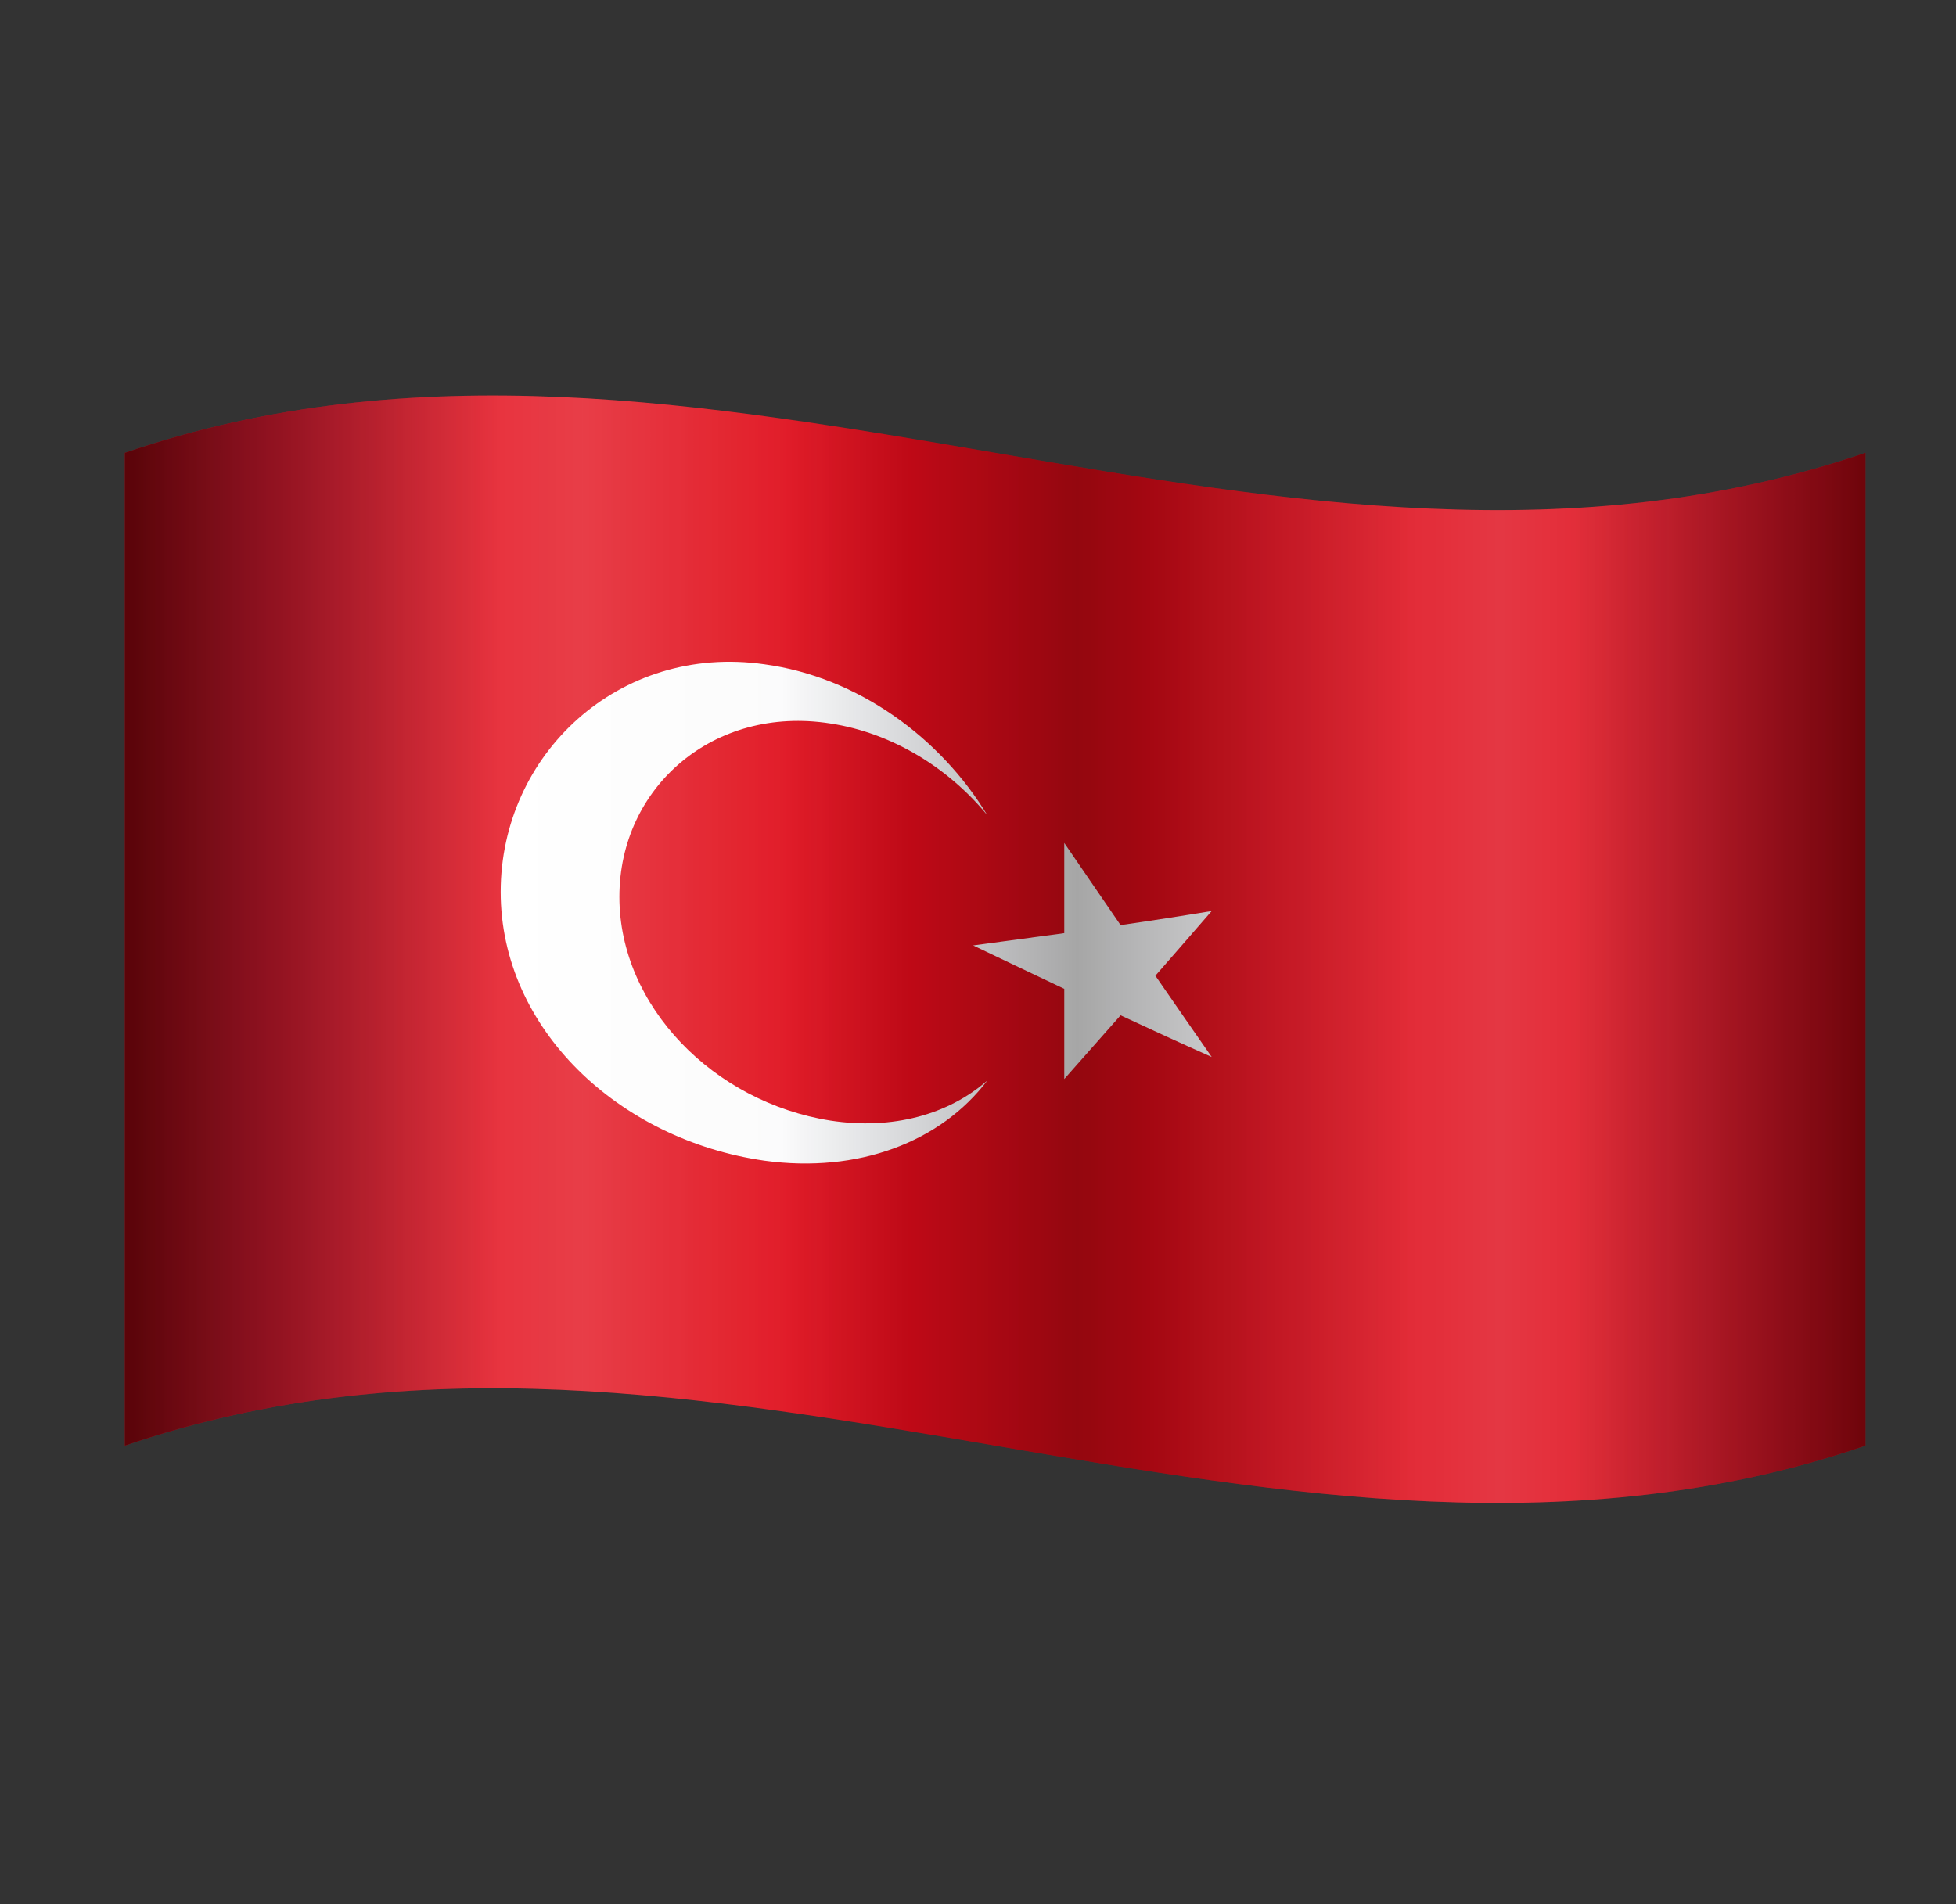
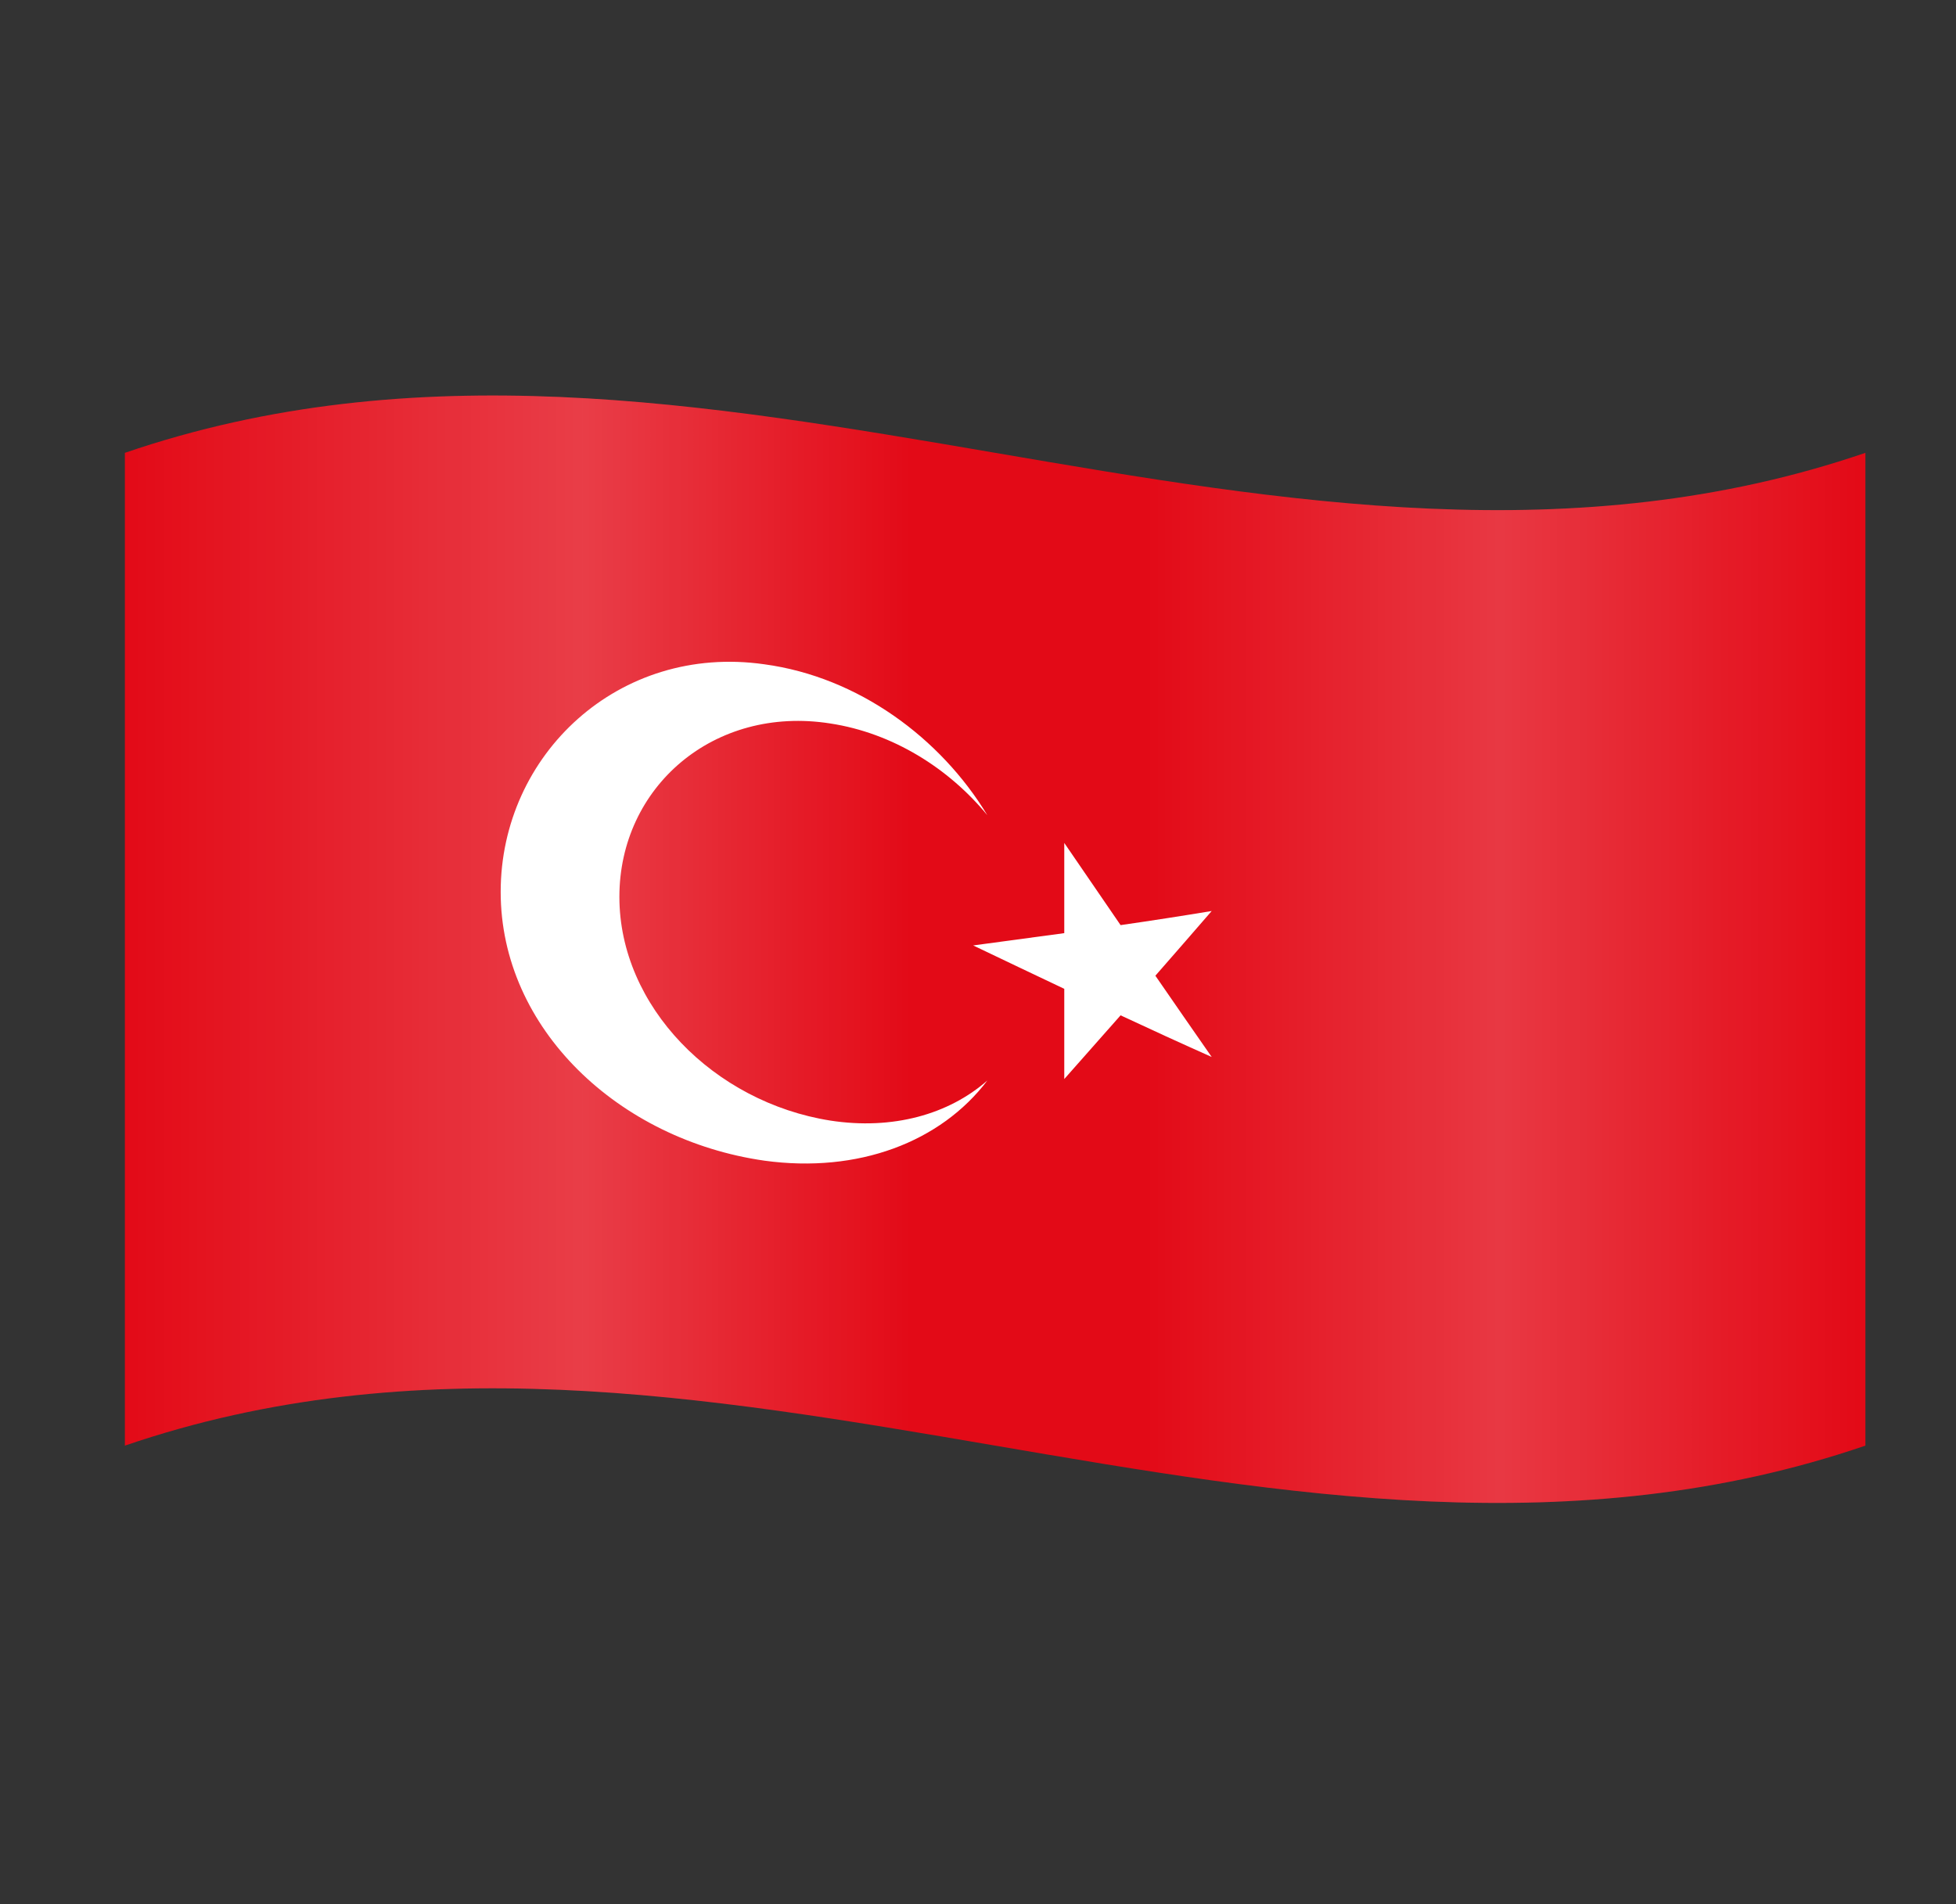
<svg xmlns="http://www.w3.org/2000/svg" width="38" height="37" viewBox="0 0 38 37" fill="none">
  <rect x="0" y="0" width="38" height="37" fill="#333333" stroke="none" />
  <path d="M2.426 8.799C13.698 4.941 24.969 12.657 36.24 8.799C36.24 15.229 36.24 21.659 36.24 28.09C24.969 31.948 13.698 24.232 2.426 28.09C2.426 21.66 2.426 15.229 2.426 8.799Z" fill="#E30A17" />
  <path d="M19.182 20.995C18.274 22.192 16.673 22.803 14.85 22.553C12.021 22.148 9.727 19.989 9.727 17.331C9.727 14.664 12.021 12.503 14.85 12.908C16.673 13.155 18.274 14.339 19.182 15.841C18.431 14.928 17.343 14.243 16.131 14.058C13.867 13.701 12.033 15.293 12.033 17.427C12.033 19.555 13.868 21.417 16.131 21.774C17.343 21.961 18.431 21.654 19.182 20.995Z" fill="white" />
  <path d="M22.446 18.959C22.81 18.543 23.175 18.124 23.54 17.702C22.949 17.8 22.359 17.891 21.77 17.976C21.405 17.445 21.04 16.913 20.676 16.379C20.676 16.963 20.676 17.547 20.676 18.132C20.086 18.213 19.496 18.292 18.906 18.371C19.497 18.653 20.086 18.935 20.676 19.214C20.676 19.799 20.676 20.383 20.676 20.967C21.04 20.555 21.405 20.144 21.77 19.729C22.36 20.005 22.95 20.275 23.54 20.538C23.175 20.014 22.81 19.487 22.446 18.959Z" fill="white" />
  <path opacity="0.7" d="M2.426 8.799C13.698 4.941 24.969 12.657 36.24 8.799C36.24 15.229 36.24 21.659 36.24 28.09C24.969 31.948 13.698 24.232 2.426 28.09C2.426 21.66 2.426 15.229 2.426 8.799Z" fill="url(#paint0_linear_1234_18555)" />
-   <path opacity="0.83" d="M2.426 8.799C13.698 4.941 24.969 12.657 36.24 8.799C36.24 15.229 36.24 21.659 36.24 28.09C24.969 31.948 13.698 24.232 2.426 28.09C2.426 21.66 2.426 15.229 2.426 8.799Z" fill="url(#paint1_linear_1234_18555)" />
  <defs>
    <linearGradient id="paint0_linear_1234_18555" x1="2.426" y1="18.444" x2="36.24" y2="18.444" gradientUnits="userSpaceOnUse">
      <stop stop-color="white" stop-opacity="0" />
      <stop offset="0.263" stop-color="white" stop-opacity="0.3" />
      <stop offset="0.432" stop-color="white" stop-opacity="0.032" />
      <stop offset="0.452" stop-color="white" stop-opacity="0" />
      <stop offset="0.587" stop-color="white" stop-opacity="0" />
      <stop offset="0.79" stop-color="white" stop-opacity="0.27" />
      <stop offset="0.996" stop-color="white" stop-opacity="0" />
    </linearGradient>
    <linearGradient id="paint1_linear_1234_18555" x1="2.426" y1="18.444" x2="36.24" y2="18.444" gradientUnits="userSpaceOnUse">
      <stop offset="0.004" stop-opacity="0.72" />
      <stop offset="0.009" stop-color="#000102" stop-opacity="0.702" />
      <stop offset="0.075" stop-color="#000615" stop-opacity="0.477" />
      <stop offset="0.144" stop-color="#000A20" stop-opacity="0.245" />
      <stop offset="0.216" stop-color="#000B24" stop-opacity="0" />
      <stop offset="0.377" stop-color="#000B24" stop-opacity="0.018" />
      <stop offset="0.483" stop-color="#00030A" stop-opacity="0.27" />
      <stop offset="0.547" stop-opacity="0.42" />
      <stop offset="0.61" stop-color="#000206" stop-opacity="0.29" />
      <stop offset="0.697" stop-color="#000718" stop-opacity="0.113" />
      <stop offset="0.743" stop-color="#000B24" stop-opacity="0.018" />
      <stop offset="0.83" stop-color="#000B24" stop-opacity="0.018" />
      <stop offset="0.895" stop-color="#00081A" stop-opacity="0.247" />
      <stop offset="1" stop-opacity="0.62" />
    </linearGradient>
  </defs>
</svg>